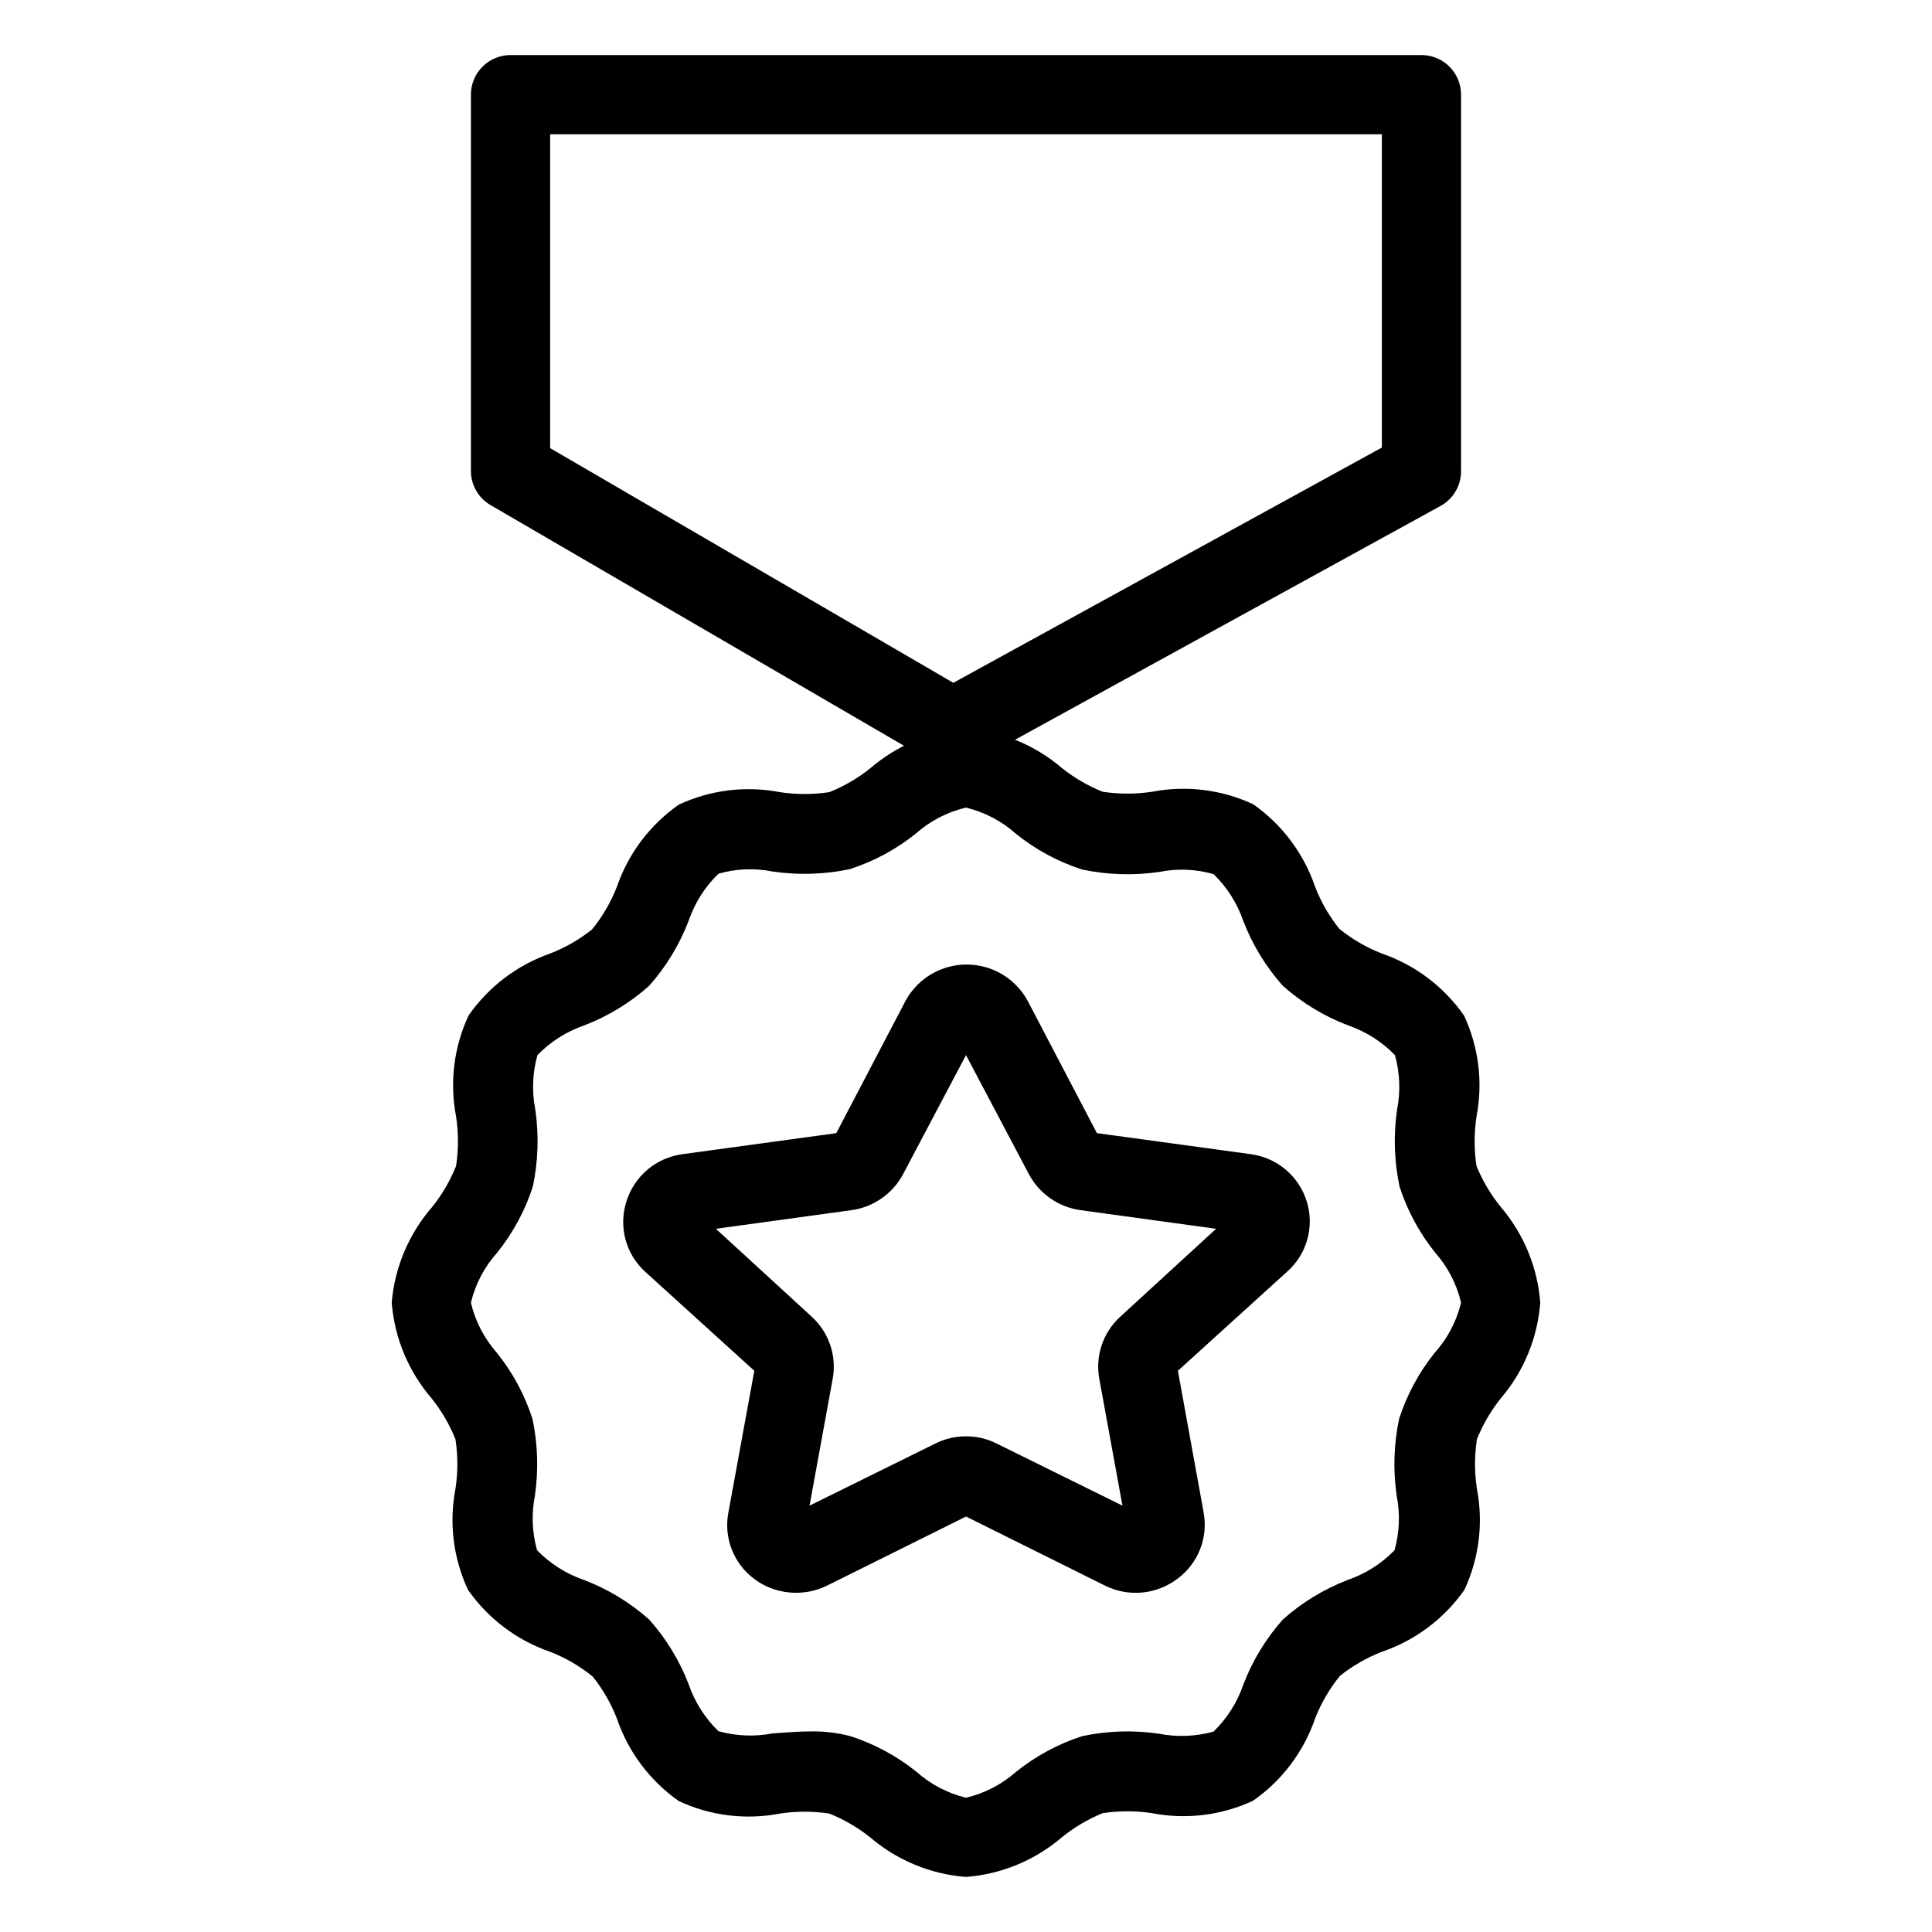
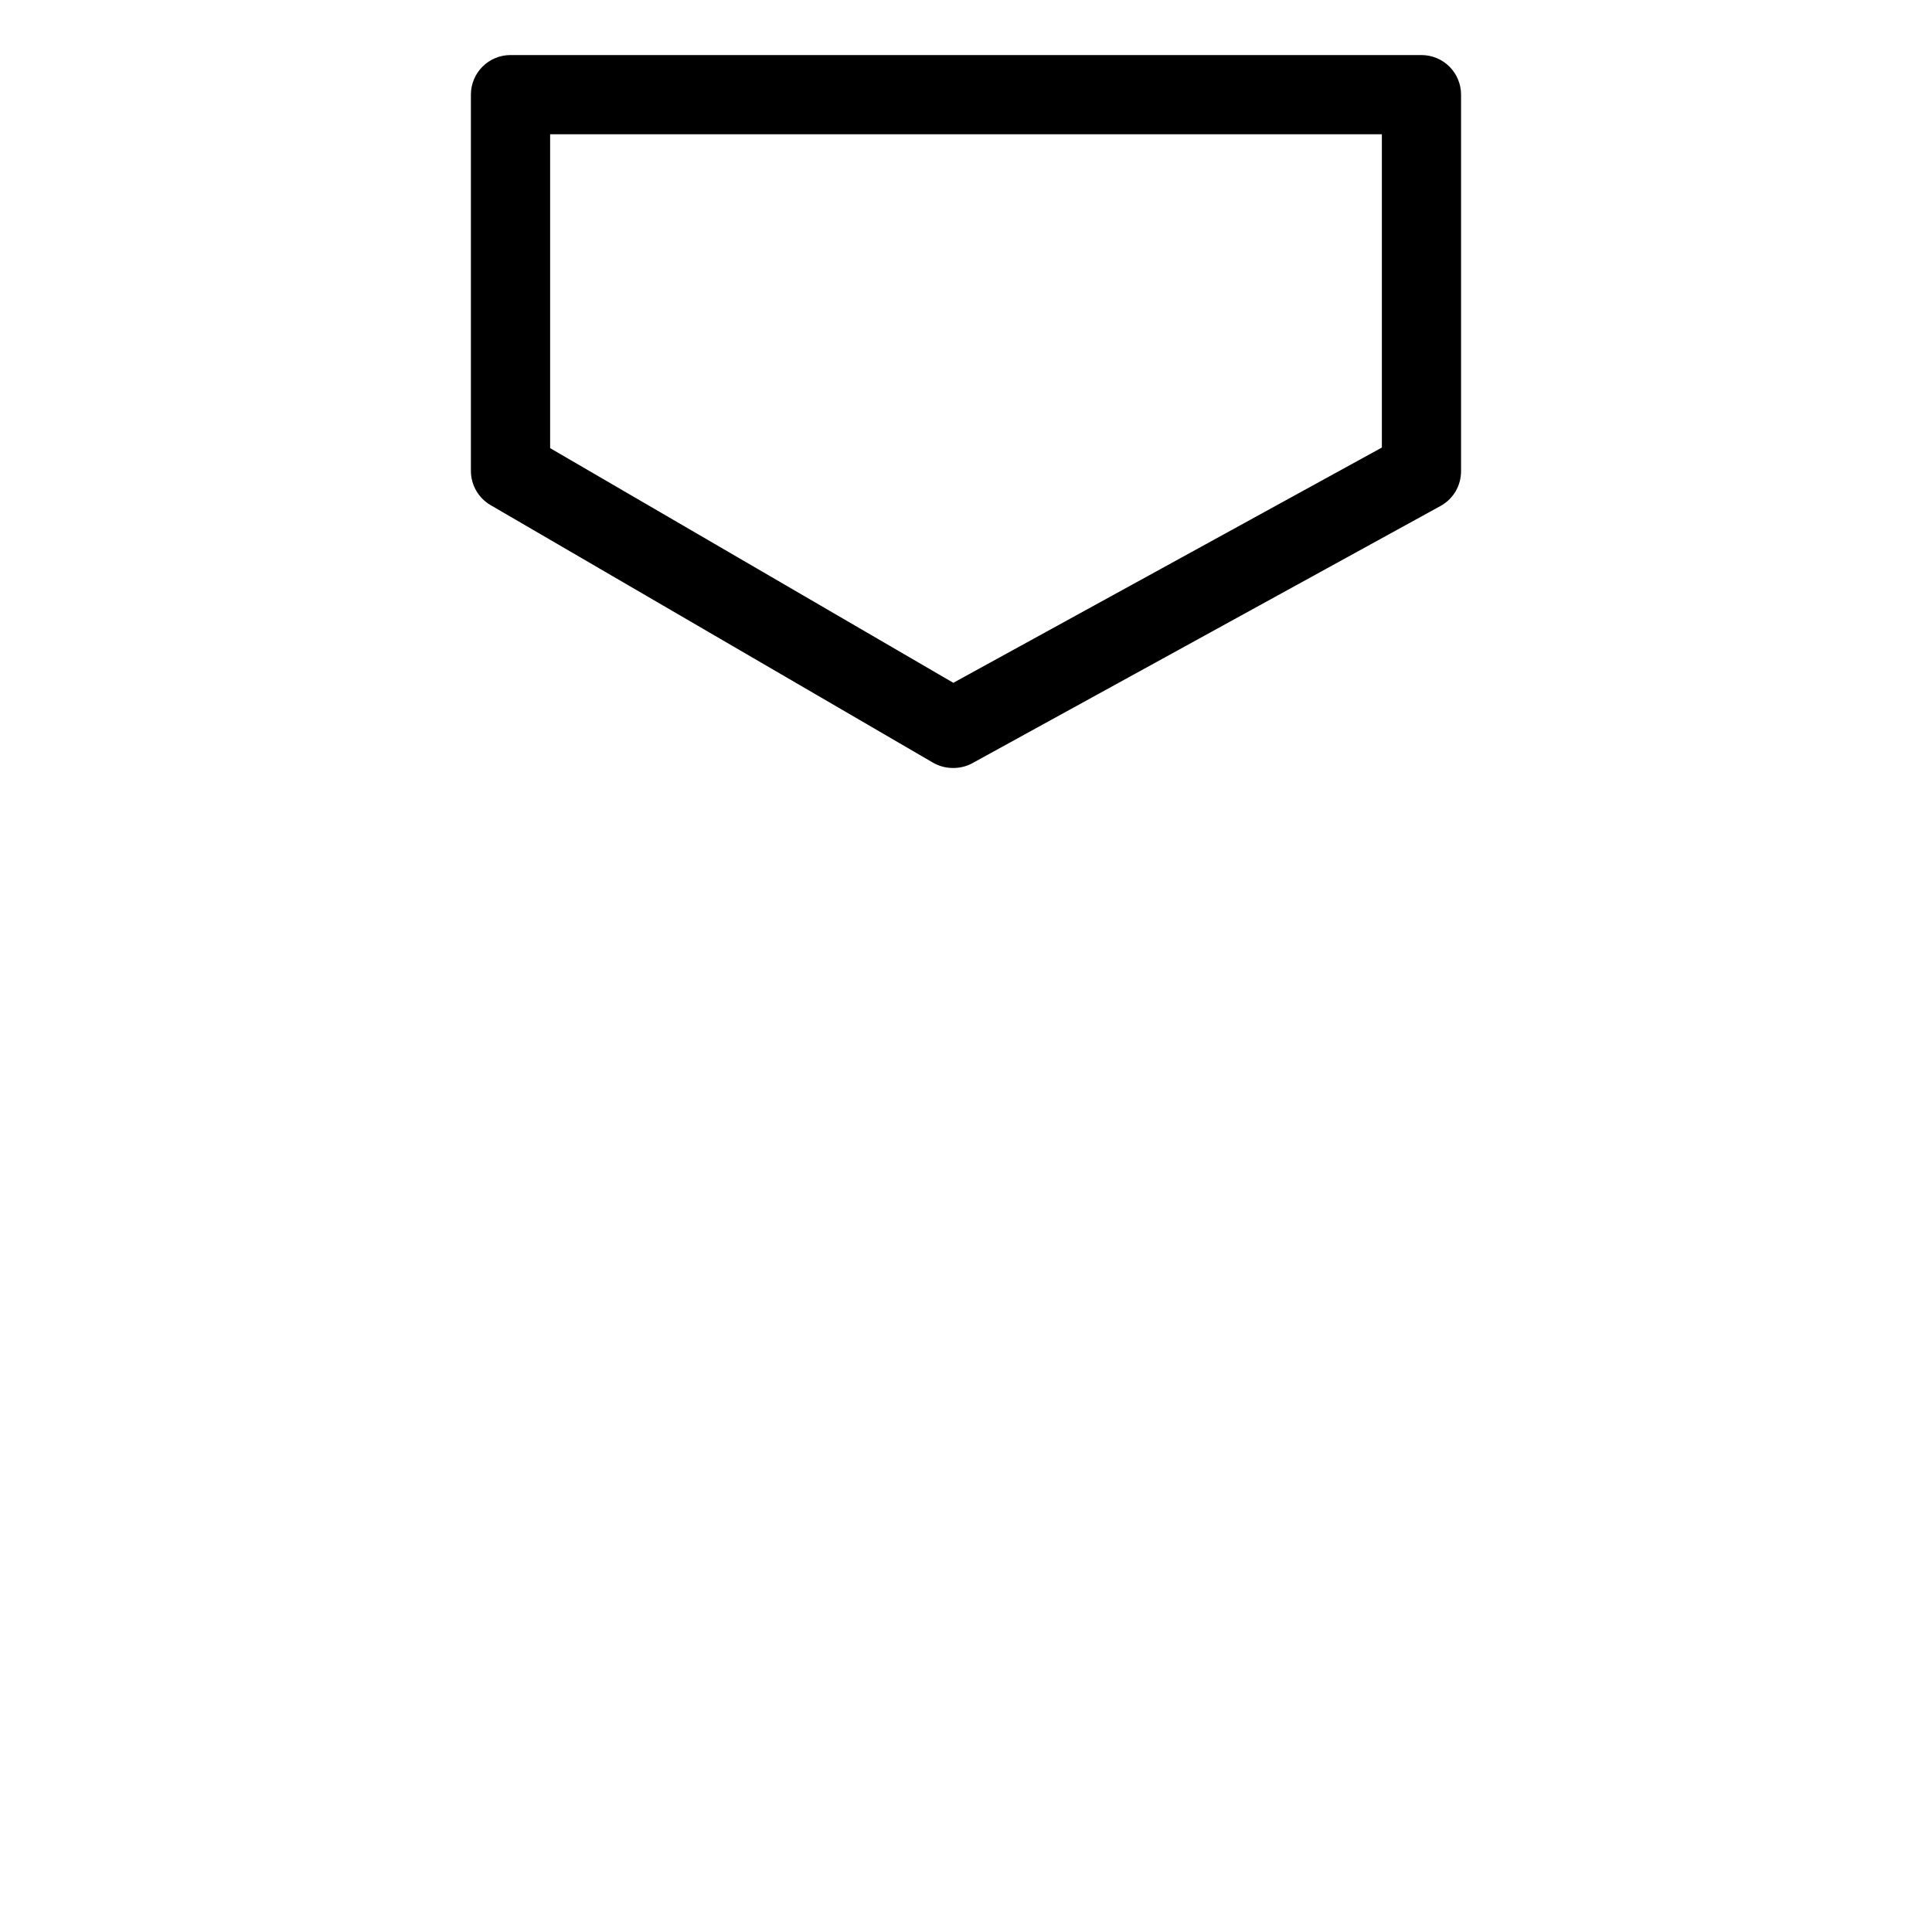
<svg xmlns="http://www.w3.org/2000/svg" fill="#000000" width="800px" height="800px" version="1.1" viewBox="144 144 512 512">
  <g>
-     <path d="m400 641.41c-9.367-0.715-18.262-4.391-25.402-10.496-3.277-2.613-6.918-4.738-10.809-6.297-4.352-0.66-8.773-0.66-13.121 0-9.047 1.742-18.414 0.586-26.766-3.305-7.66-5.367-13.414-13.031-16.426-21.887-1.555-4.012-3.715-7.762-6.402-11.125-3.398-2.758-7.207-4.969-11.285-6.559-8.816-3.031-16.441-8.785-21.777-16.426-3.891-8.352-5.051-17.719-3.309-26.766 0.664-4.348 0.664-8.773 0-13.121-1.559-3.891-3.68-7.535-6.297-10.812-6.141-7.125-9.855-16.02-10.602-25.398 0.793-9.395 4.562-18.293 10.762-25.402 2.613-3.273 4.734-6.918 6.297-10.809 0.66-4.348 0.66-8.773 0-13.121-1.742-9.047-0.586-18.414 3.305-26.766 5.297-7.613 12.863-13.363 21.621-16.426 4.016-1.555 7.766-3.715 11.125-6.402 2.758-3.398 4.973-7.203 6.562-11.281 3.031-8.816 8.781-16.441 16.426-21.781 8.352-3.891 17.719-5.047 26.766-3.305 4.348 0.66 8.77 0.66 13.121 0 3.891-1.562 7.531-3.684 10.809-6.297 7.125-6.144 16.023-9.855 25.402-10.602 9.363 0.715 18.258 4.391 25.398 10.496 3.277 2.613 6.918 4.738 10.812 6.297 4.348 0.66 8.77 0.66 13.117 0 9.051-1.742 18.414-0.586 26.766 3.305 7.66 5.367 13.414 13.031 16.426 21.887 1.559 4.012 3.715 7.762 6.402 11.125 3.402 2.758 7.207 4.969 11.285 6.559 8.816 3.031 16.441 8.785 21.777 16.426 3.894 8.352 5.051 17.719 3.309 26.766-0.664 4.348-0.664 8.773 0 13.121 1.594 3.898 3.75 7.539 6.402 10.809 6.102 7.141 9.777 16.035 10.496 25.402-0.719 9.367-4.394 18.262-10.496 25.398-2.617 3.277-4.738 6.922-6.297 10.812-0.664 4.348-0.664 8.773 0 13.121 1.742 9.047 0.586 18.414-3.309 26.766-5.363 7.66-13.027 13.414-21.883 16.426-4.012 1.555-7.766 3.715-11.125 6.402-2.758 3.398-4.973 7.203-6.562 11.281-3.031 8.816-8.781 16.441-16.426 21.781-8.352 3.891-17.715 5.047-26.766 3.305-4.348-0.66-8.77-0.66-13.117 0-3.898 1.594-7.543 3.75-10.812 6.402-7.141 6.106-16.035 9.781-25.398 10.496zm-41.145-38.574v0.004c3.539-0.062 7.07 0.359 10.496 1.258 6.367 2.055 12.309 5.258 17.527 9.445 3.746 3.332 8.25 5.691 13.121 6.875 4.926-1.16 9.484-3.519 13.277-6.875 5.219-4.188 11.156-7.391 17.527-9.445 6.711-1.434 13.625-1.645 20.414-0.629 4.773 0.918 9.695 0.723 14.379-0.578 3.562-3.449 6.262-7.695 7.875-12.387 2.414-6.359 5.973-12.23 10.492-17.316 5.059-4.512 10.891-8.066 17.215-10.496 4.691-1.613 8.934-4.309 12.387-7.871 1.316-4.684 1.516-9.609 0.578-14.383-0.992-6.789-0.777-13.699 0.629-20.414 2.055-6.367 5.254-12.309 9.445-17.527 3.391-3.777 5.789-8.34 6.981-13.277-1.16-4.926-3.523-9.488-6.875-13.277-4.191-5.219-7.391-11.16-9.445-17.527-1.406-6.715-1.621-13.625-0.633-20.414 0.938-4.773 0.742-9.699-0.574-14.383-3.453-3.562-7.695-6.258-12.387-7.871-6.363-2.418-12.23-5.973-17.32-10.496-4.508-5.055-8.066-10.887-10.492-17.215-1.613-4.688-4.312-8.934-7.875-12.383-4.676-1.348-9.609-1.543-14.379-0.578-6.789 0.988-13.699 0.777-20.414-0.629-6.371-2.055-12.309-5.258-17.527-9.445-3.781-3.391-8.344-5.789-13.277-6.981-4.926 1.16-9.488 3.519-13.277 6.875-5.219 4.188-11.16 7.391-17.531 9.445-6.715 1.406-13.625 1.617-20.414 0.629-4.769-0.965-9.703-0.766-14.379 0.578-3.562 3.449-6.262 7.695-7.871 12.387-2.418 6.359-5.977 12.23-10.496 17.316-5.055 4.512-10.891 8.066-17.215 10.496-4.691 1.613-8.934 4.309-12.387 7.871-1.316 4.684-1.516 9.609-0.574 14.383 0.988 6.789 0.773 13.699-0.633 20.414-2.055 6.367-5.254 12.309-9.445 17.527-3.391 3.777-5.789 8.34-6.981 13.277 1.16 4.926 3.523 9.488 6.875 13.277 4.191 5.219 7.391 11.16 9.449 17.527 1.406 6.715 1.617 13.625 0.629 20.414-0.938 4.773-0.742 9.699 0.578 14.383 3.449 3.562 7.691 6.258 12.383 7.871 6.363 2.418 12.23 5.973 17.32 10.496 4.512 5.055 8.066 10.887 10.496 17.215 1.609 4.688 4.309 8.934 7.871 12.383 4.684 1.301 9.605 1.496 14.379 0.578 3.203-0.211 6.613-0.523 10.078-0.523z" />
-     <path d="m354.87 566.1c-4 0.004-7.891-1.305-11.074-3.727-2.652-1.996-4.691-4.699-5.887-7.797-1.199-3.098-1.504-6.469-0.883-9.73l6.875-37.574-28.918-26.238v-0.004c-2.523-2.293-4.336-5.262-5.219-8.555-0.887-3.297-0.805-6.773 0.234-10.023 1.012-3.316 2.965-6.269 5.617-8.504 2.656-2.234 5.898-3.656 9.34-4.09l40.672-5.562 18.262-34.898v-0.004c2.102-3.957 5.574-7.012 9.766-8.594s8.816-1.582 13.008 0 7.664 4.637 9.766 8.594l18.262 34.898 40.672 5.562v0.004c3.441 0.434 6.684 1.855 9.34 4.09 2.652 2.234 4.602 5.188 5.617 8.504 1.008 3.273 1.047 6.769 0.117 10.062-0.934 3.297-2.793 6.254-5.363 8.516l-28.918 26.238 6.824 37.578c0.602 3.277 0.27 6.656-0.953 9.758-1.227 3.098-3.297 5.789-5.977 7.769-2.727 2.082-5.984 3.352-9.398 3.668-3.418 0.316-6.852-0.336-9.914-1.883l-36.734-18.262-36.734 18.262h-0.004c-2.606 1.301-5.484 1.969-8.395 1.941zm45.133-41.461v0.004c2.844-0.016 5.648 0.652 8.184 1.941l33.273 16.426-6.141-33.641c-1.098-6.066 1.004-12.273 5.562-16.426l25.402-23.301-35.895-4.934h-0.004c-5.863-0.793-10.984-4.371-13.75-9.605l-16.637-31.488-16.637 31.488h0.004c-2.762 5.234-7.887 8.812-13.75 9.605l-35.895 4.934 25.402 23.301h-0.004c4.559 4.152 6.66 10.359 5.562 16.426l-6.141 33.641 33.273-16.426c2.535-1.289 5.34-1.957 8.188-1.941z" />
    <path d="m396.48 347.52c-1.84-0.004-3.652-0.492-5.246-1.418l-117.19-68.223c-3.246-1.875-5.246-5.336-5.25-9.082v-99.711c0-5.797 4.699-10.496 10.496-10.496h241.41c2.785 0 5.453 1.105 7.422 3.074s3.074 4.637 3.074 7.422v99.711c0.035 3.785-1.973 7.293-5.25 9.184l-124.17 68.223v0.004c-1.617 0.898-3.449 1.348-5.301 1.312zm-106.69-84.758 106.85 62.191 113.57-62.348v-83.023h-220.42z" />
  </g>
</svg>